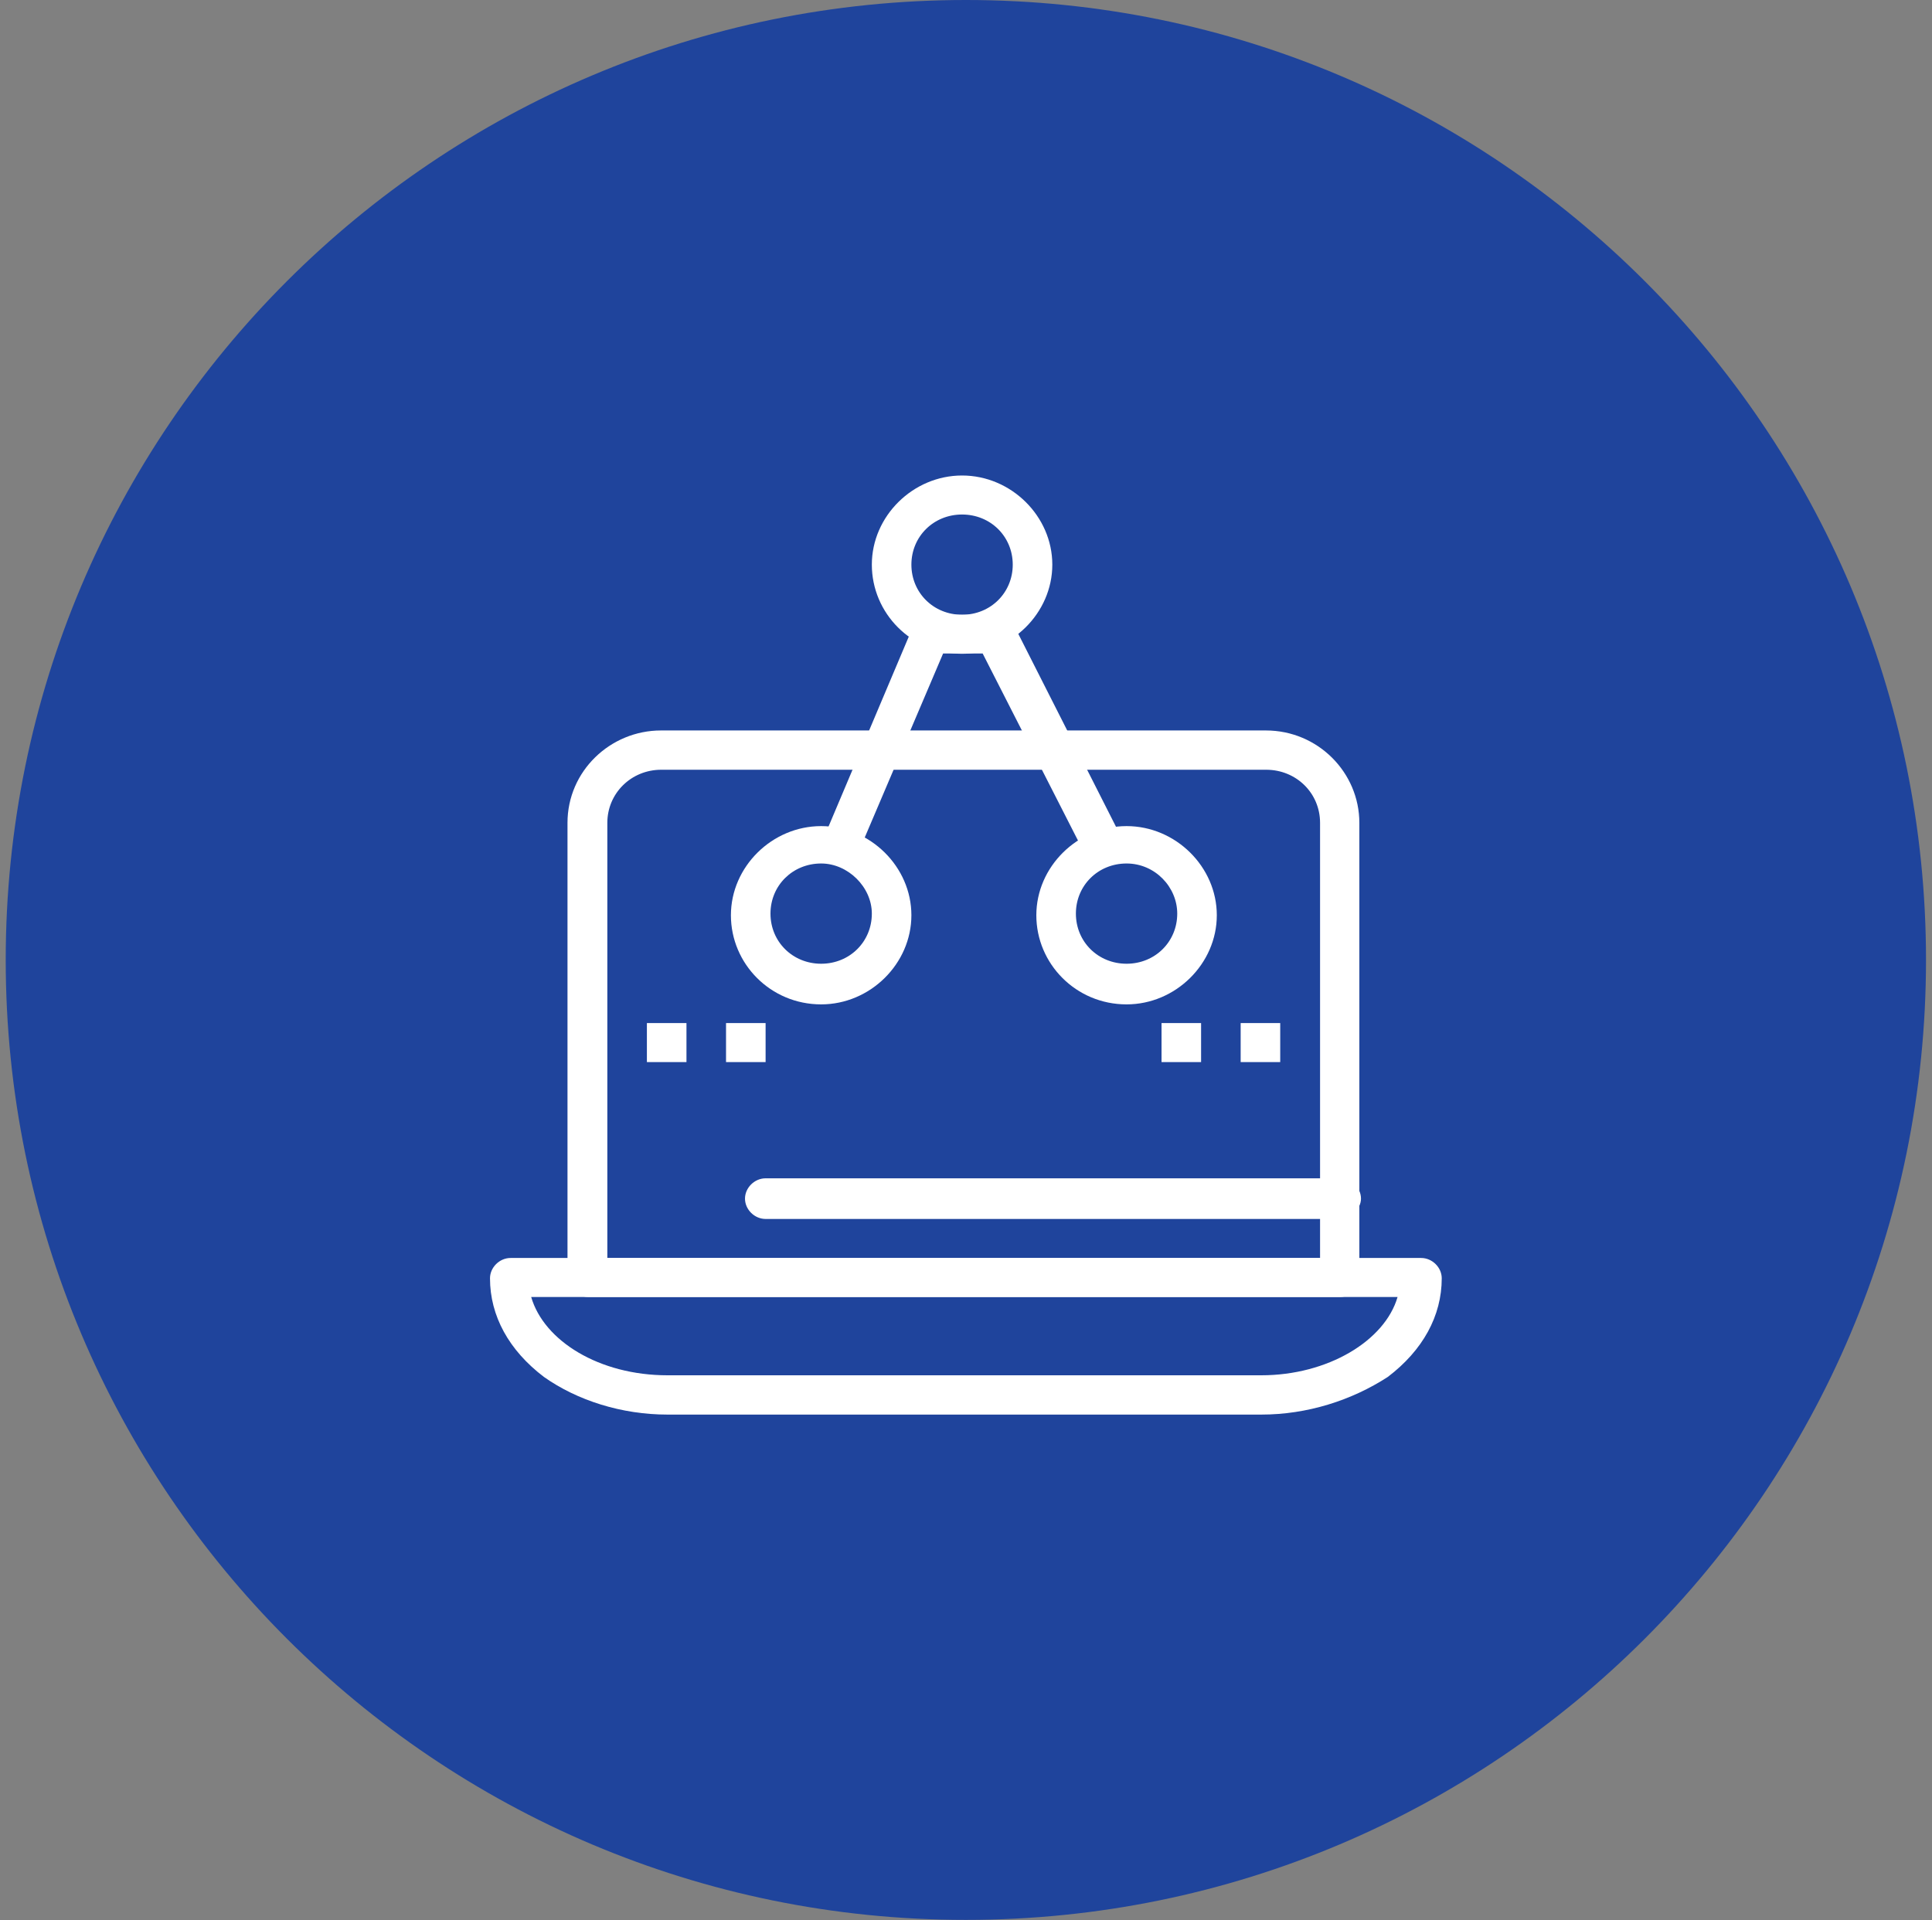
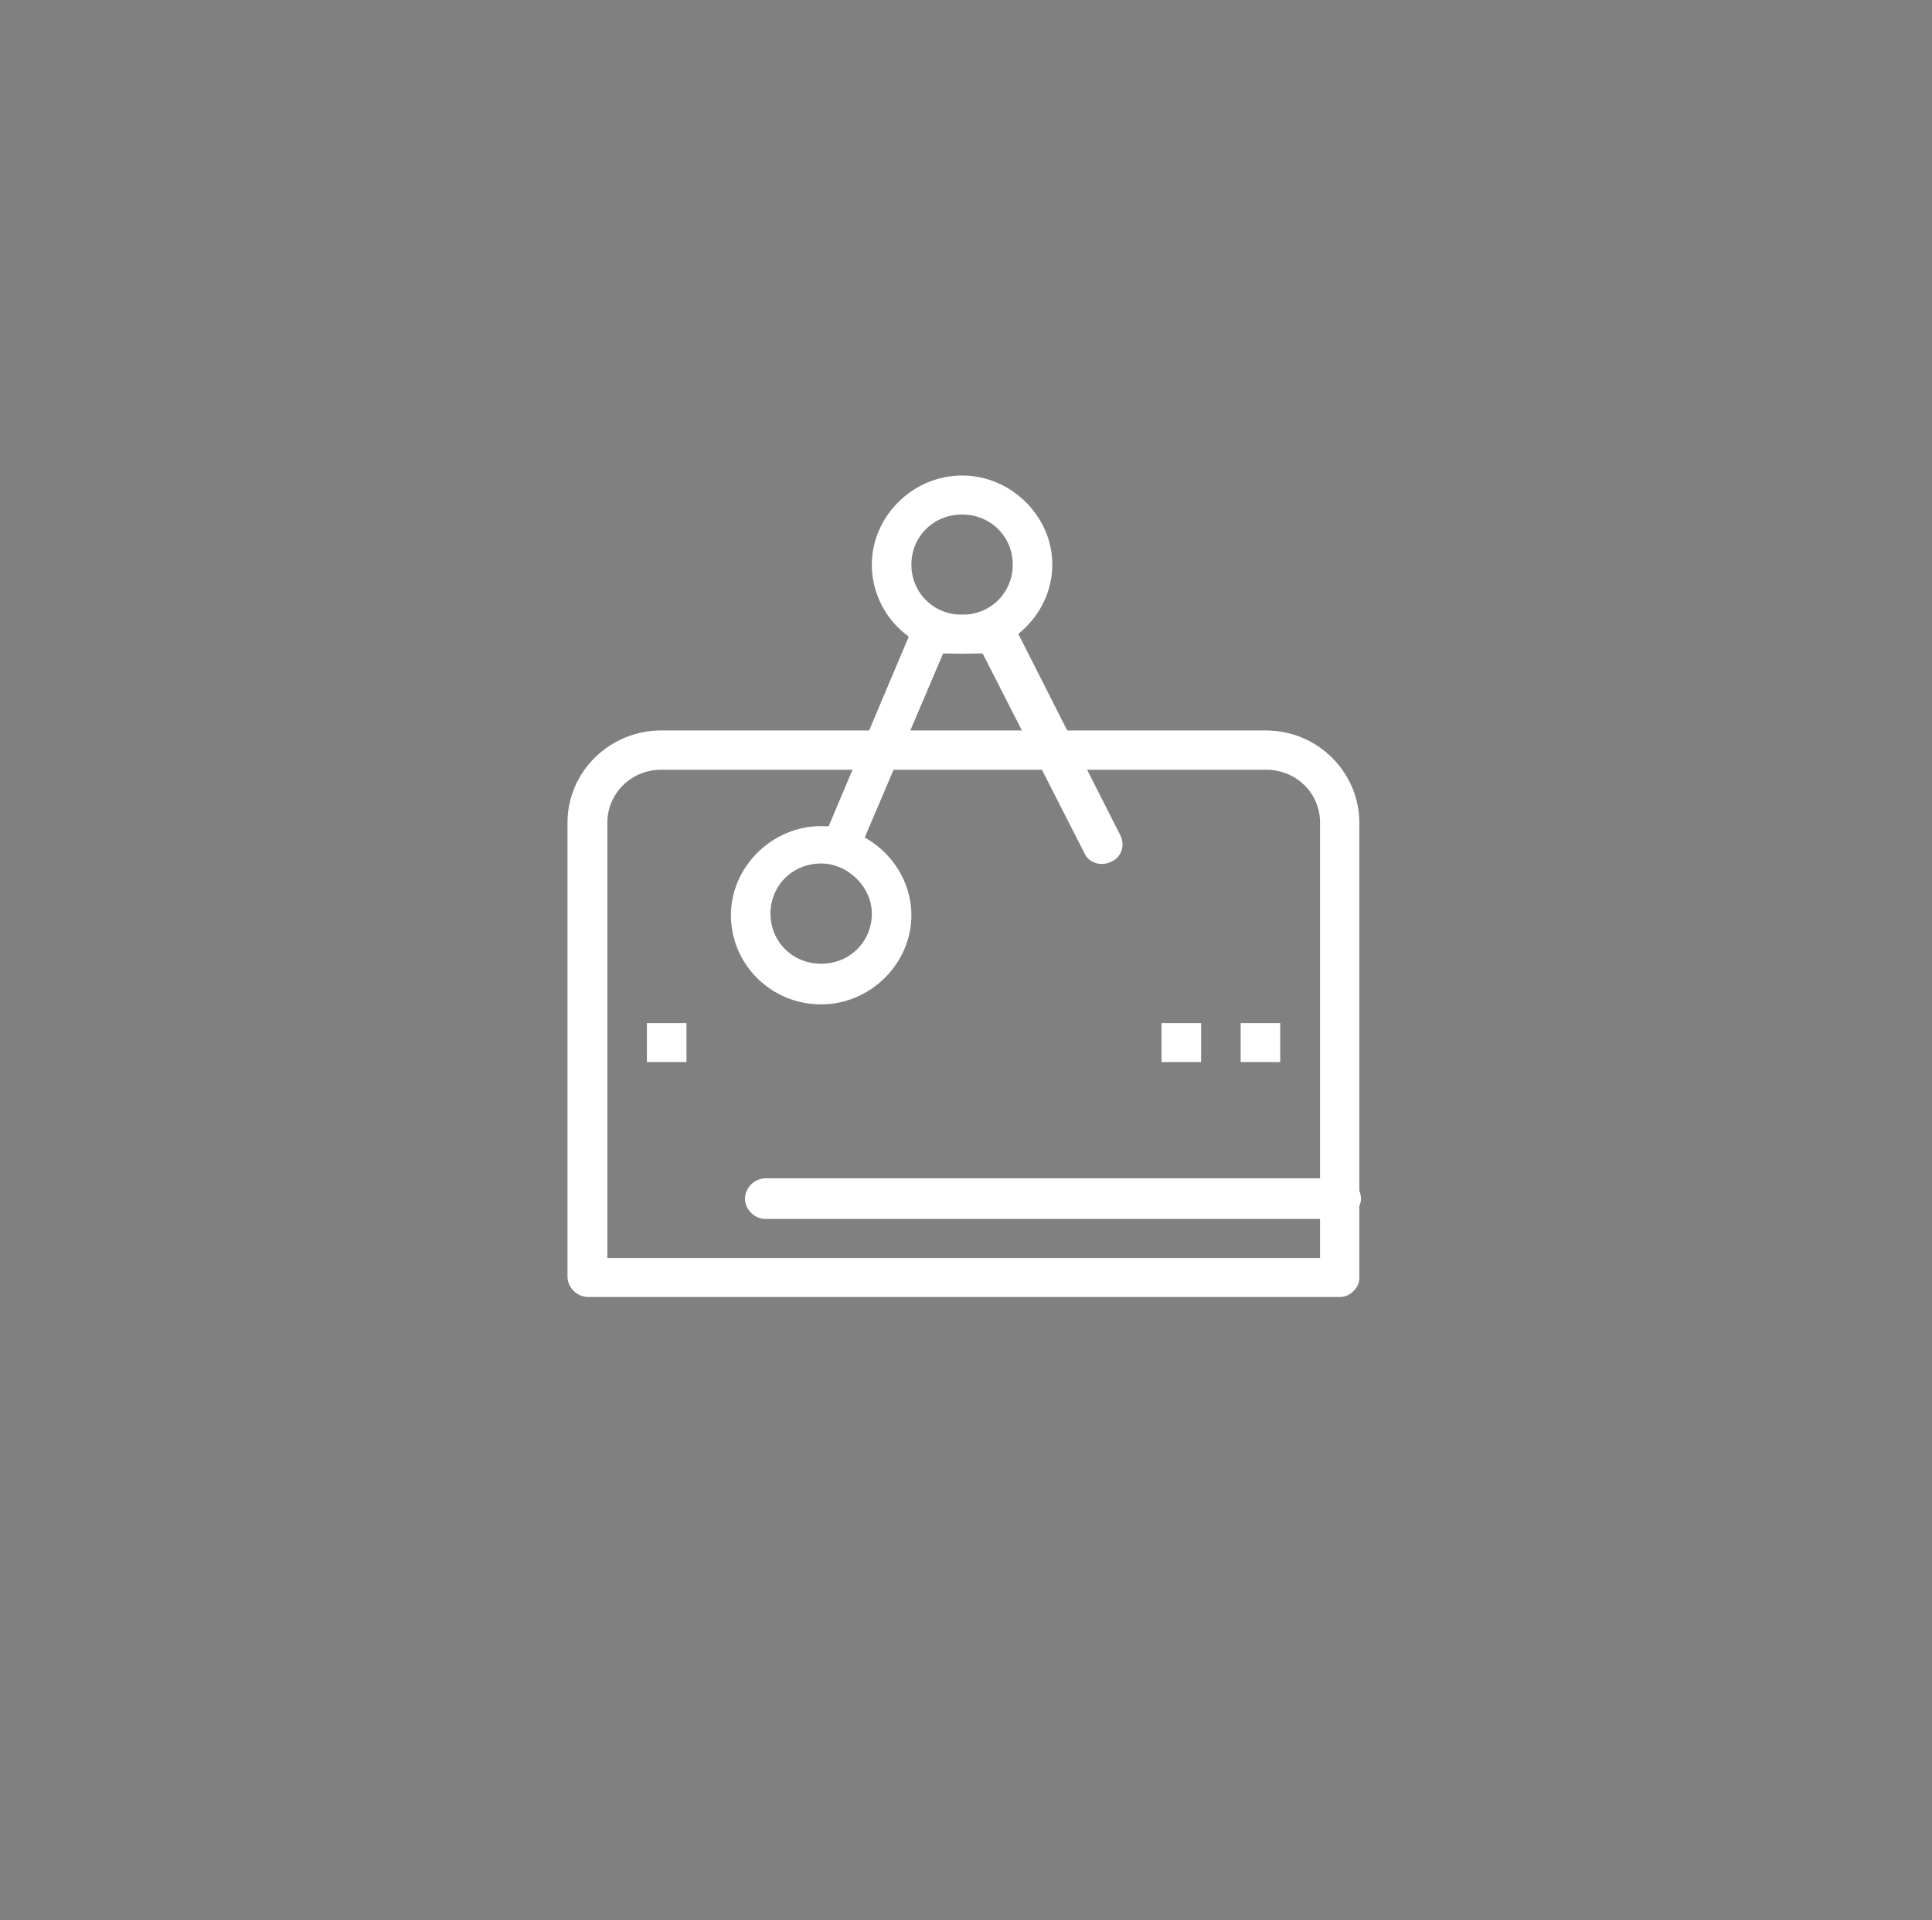
<svg xmlns="http://www.w3.org/2000/svg" width="169" height="168" viewBox="0 0 169 168" fill="none">
  <rect x="0" y="0" width="169" height="168" fill="#808080" stroke="none" />
  <g id="Isolation_Mode" clip-path="url(#clip0_2005_1159)">
-     <path id="Vector" d="M84.488 167.976C130.874 167.976 168.476 130.374 168.476 83.988C168.476 37.603 130.874 0 84.488 0C38.103 0 0.5 37.603 0.5 83.988C0.5 130.374 38.103 167.976 84.488 167.976Z" fill="#1F449C" />
    <g id="107, Cross, Digital, Marketing, Measurement, Platform">
      <g id="Group">
-         <path id="Vector_2" d="M110.327 123.766H58.389C54.382 123.766 50.495 122.533 47.579 120.471C44.521 118.147 42.862 115.137 42.862 111.842C42.862 110.894 43.691 110.064 44.663 110.064H124.313C125.285 110.064 126.115 110.894 126.115 111.842C126.115 115.137 124.455 118.147 121.397 120.471C118.221 122.533 114.333 123.766 110.327 123.766ZM46.465 113.478C47.579 117.318 52.415 120.328 58.389 120.328H110.327C116.135 120.328 121.137 117.318 122.251 113.478H46.489H46.465Z" fill="white" />
        <path id="Vector_3" d="M117.249 113.477H51.443C50.471 113.477 49.641 112.648 49.641 111.7V71.993C49.641 67.465 53.387 63.91 57.82 63.91H110.73C115.305 63.91 118.908 67.608 118.908 71.993V111.842C118.908 112.672 118.079 113.477 117.249 113.477ZM53.126 110.064H115.471V71.993C115.471 69.385 113.385 67.347 110.754 67.347H57.843C55.212 67.347 53.126 69.409 53.126 71.993V110.064Z" fill="white" />
        <path id="Vector_4" d="M117.249 106.65H66.97C65.998 106.65 65.168 105.821 65.168 104.872C65.168 103.924 65.998 103.094 66.97 103.094H117.249C118.221 103.094 119.051 103.924 119.051 104.872C119.051 105.821 118.079 106.65 117.249 106.65Z" fill="white" />
        <path id="Vector_5" d="M60.048 89.511H56.587V92.925H60.048V89.511Z" fill="white" />
-         <path id="Vector_6" d="M66.97 89.511H63.509V92.925H66.97V89.511Z" fill="white" />
        <path id="Vector_7" d="M105.064 89.511H101.604V92.925H105.064V89.511Z" fill="white" />
        <path id="Vector_8" d="M111.986 89.511H108.526V92.925H111.986V89.511Z" fill="white" />
        <path id="Vector_9" d="M71.83 87.876C67.397 87.876 63.936 84.32 63.936 80.077C63.936 75.833 67.539 72.278 71.83 72.278C76.12 72.278 79.723 75.833 79.723 80.077C79.723 84.32 76.12 87.876 71.83 87.876ZM71.83 75.549C69.341 75.549 67.397 77.469 67.397 79.934C67.397 82.4 69.341 84.32 71.83 84.32C74.319 84.32 76.263 82.4 76.263 79.934C76.263 77.611 74.176 75.549 71.83 75.549Z" fill="white" />
-         <path id="Vector_10" d="M98.546 87.876C94.113 87.876 90.652 84.32 90.652 80.077C90.652 75.833 94.255 72.278 98.546 72.278C102.836 72.278 106.439 75.833 106.439 80.077C106.439 84.32 102.836 87.876 98.546 87.876ZM98.546 75.549C96.056 75.549 94.113 77.469 94.113 79.934C94.113 82.4 96.056 84.32 98.546 84.32C101.035 84.32 102.978 82.4 102.978 79.934C102.978 77.611 101.035 75.549 98.546 75.549Z" fill="white" />
        <path id="Vector_11" d="M84.156 57.201C79.723 57.201 76.263 53.645 76.263 49.402C76.263 45.159 79.866 41.603 84.156 41.603C88.447 41.603 92.05 45.159 92.05 49.402C92.05 53.645 88.447 57.201 84.156 57.201ZM84.156 45.016C81.667 45.016 79.723 46.937 79.723 49.402C79.723 51.867 81.667 53.787 84.156 53.787C86.645 53.787 88.589 51.867 88.589 49.402C88.589 46.937 86.645 45.016 84.156 45.016Z" fill="white" />
        <path id="Vector_12" d="M73.75 75.549C73.465 75.549 73.323 75.549 73.062 75.407C72.233 75.004 71.806 74.032 72.09 73.226L79.842 54.878C80.126 54.19 80.672 53.787 81.501 53.787H87.191C87.878 53.787 88.447 54.19 88.708 54.736L98 73.084C98.427 73.913 98.142 75.004 97.171 75.407C96.341 75.81 95.227 75.549 94.824 74.577L85.958 57.177H82.497L75.148 74.435C75.148 75.122 74.461 75.525 73.773 75.525L73.75 75.549Z" fill="white" />
      </g>
    </g>
  </g>
  <defs>
    <clipPath id="clip0_2005_1159">
      <rect width="168" height="168" fill="white" transform="translate(0.5)" />
    </clipPath>
  </defs>
</svg>